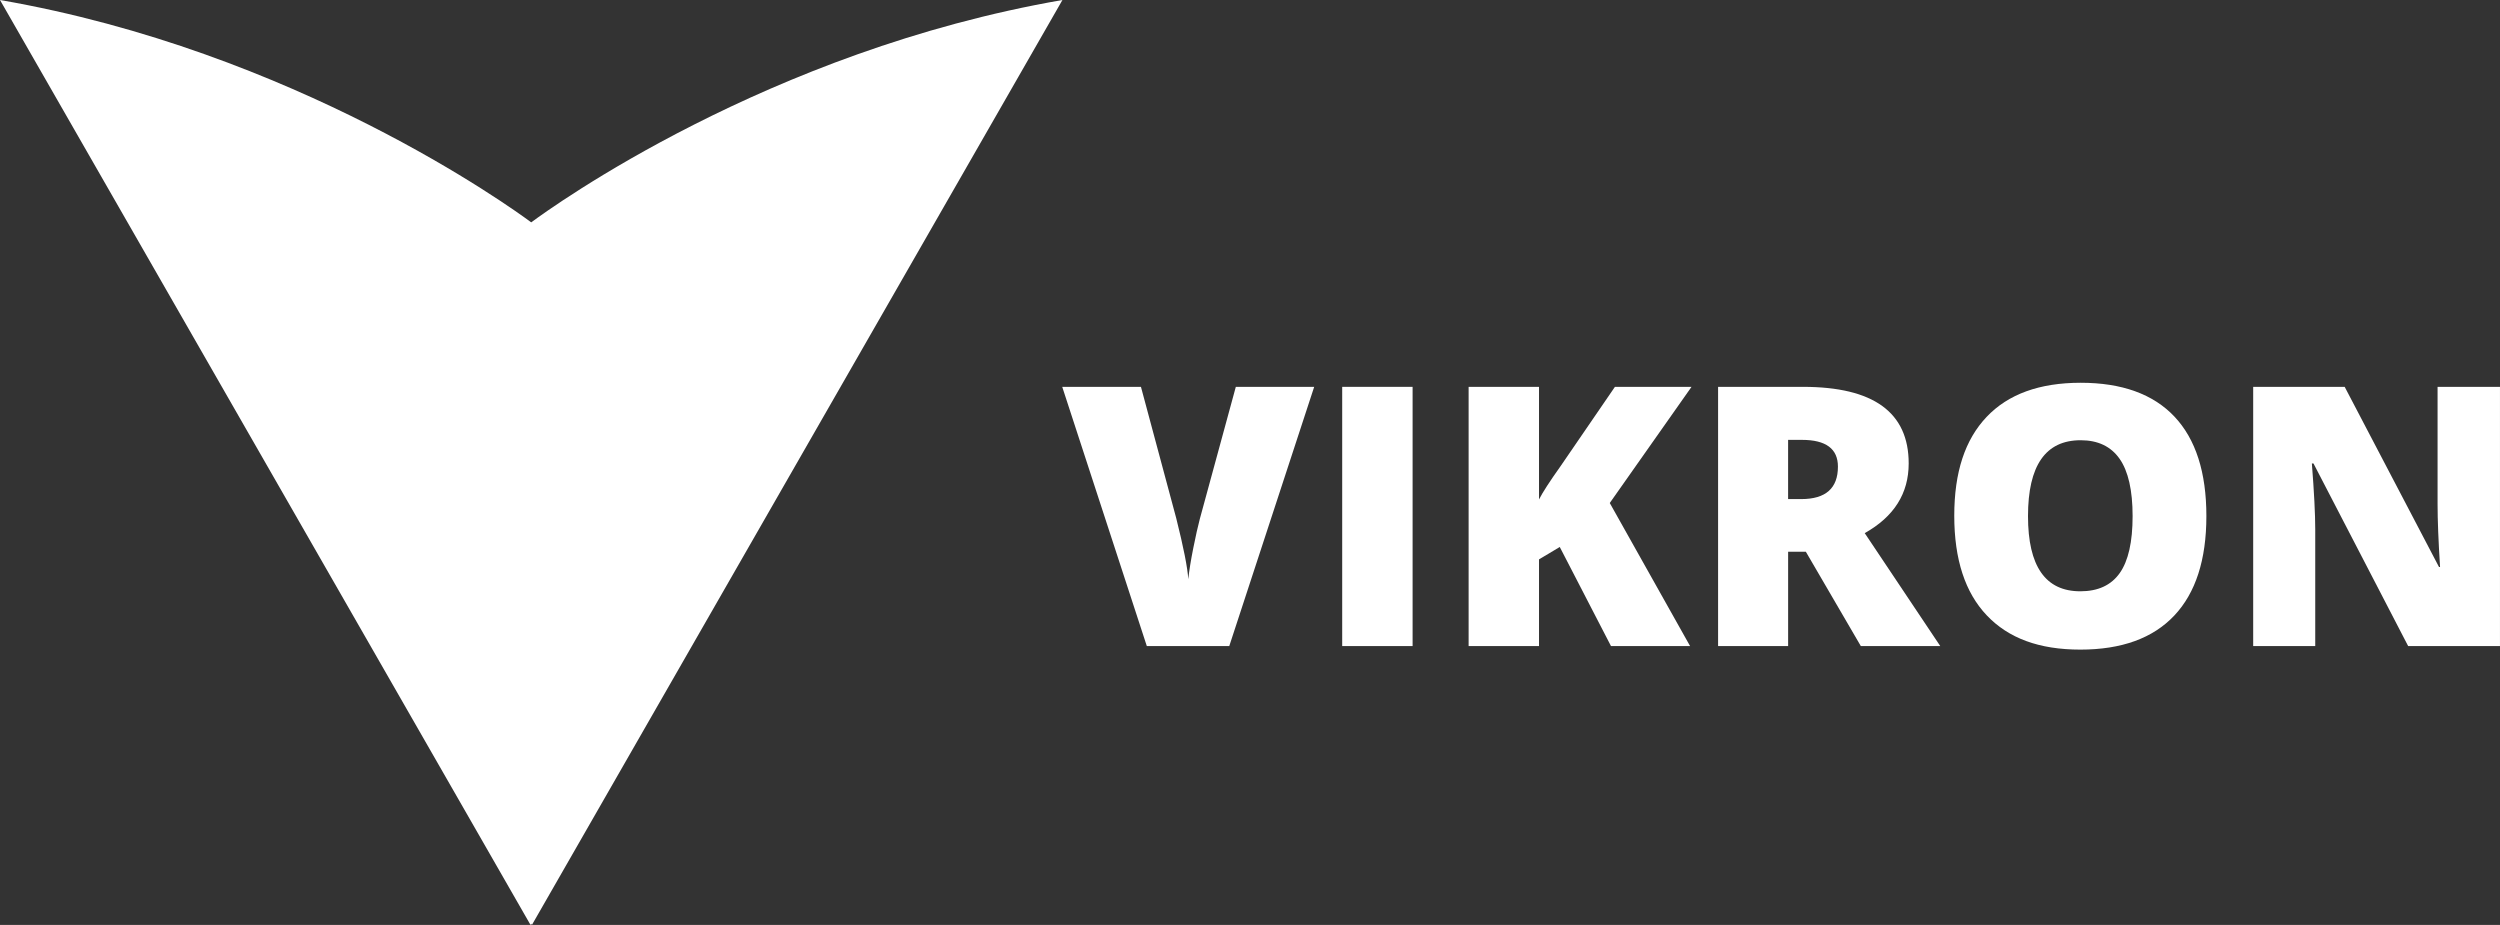
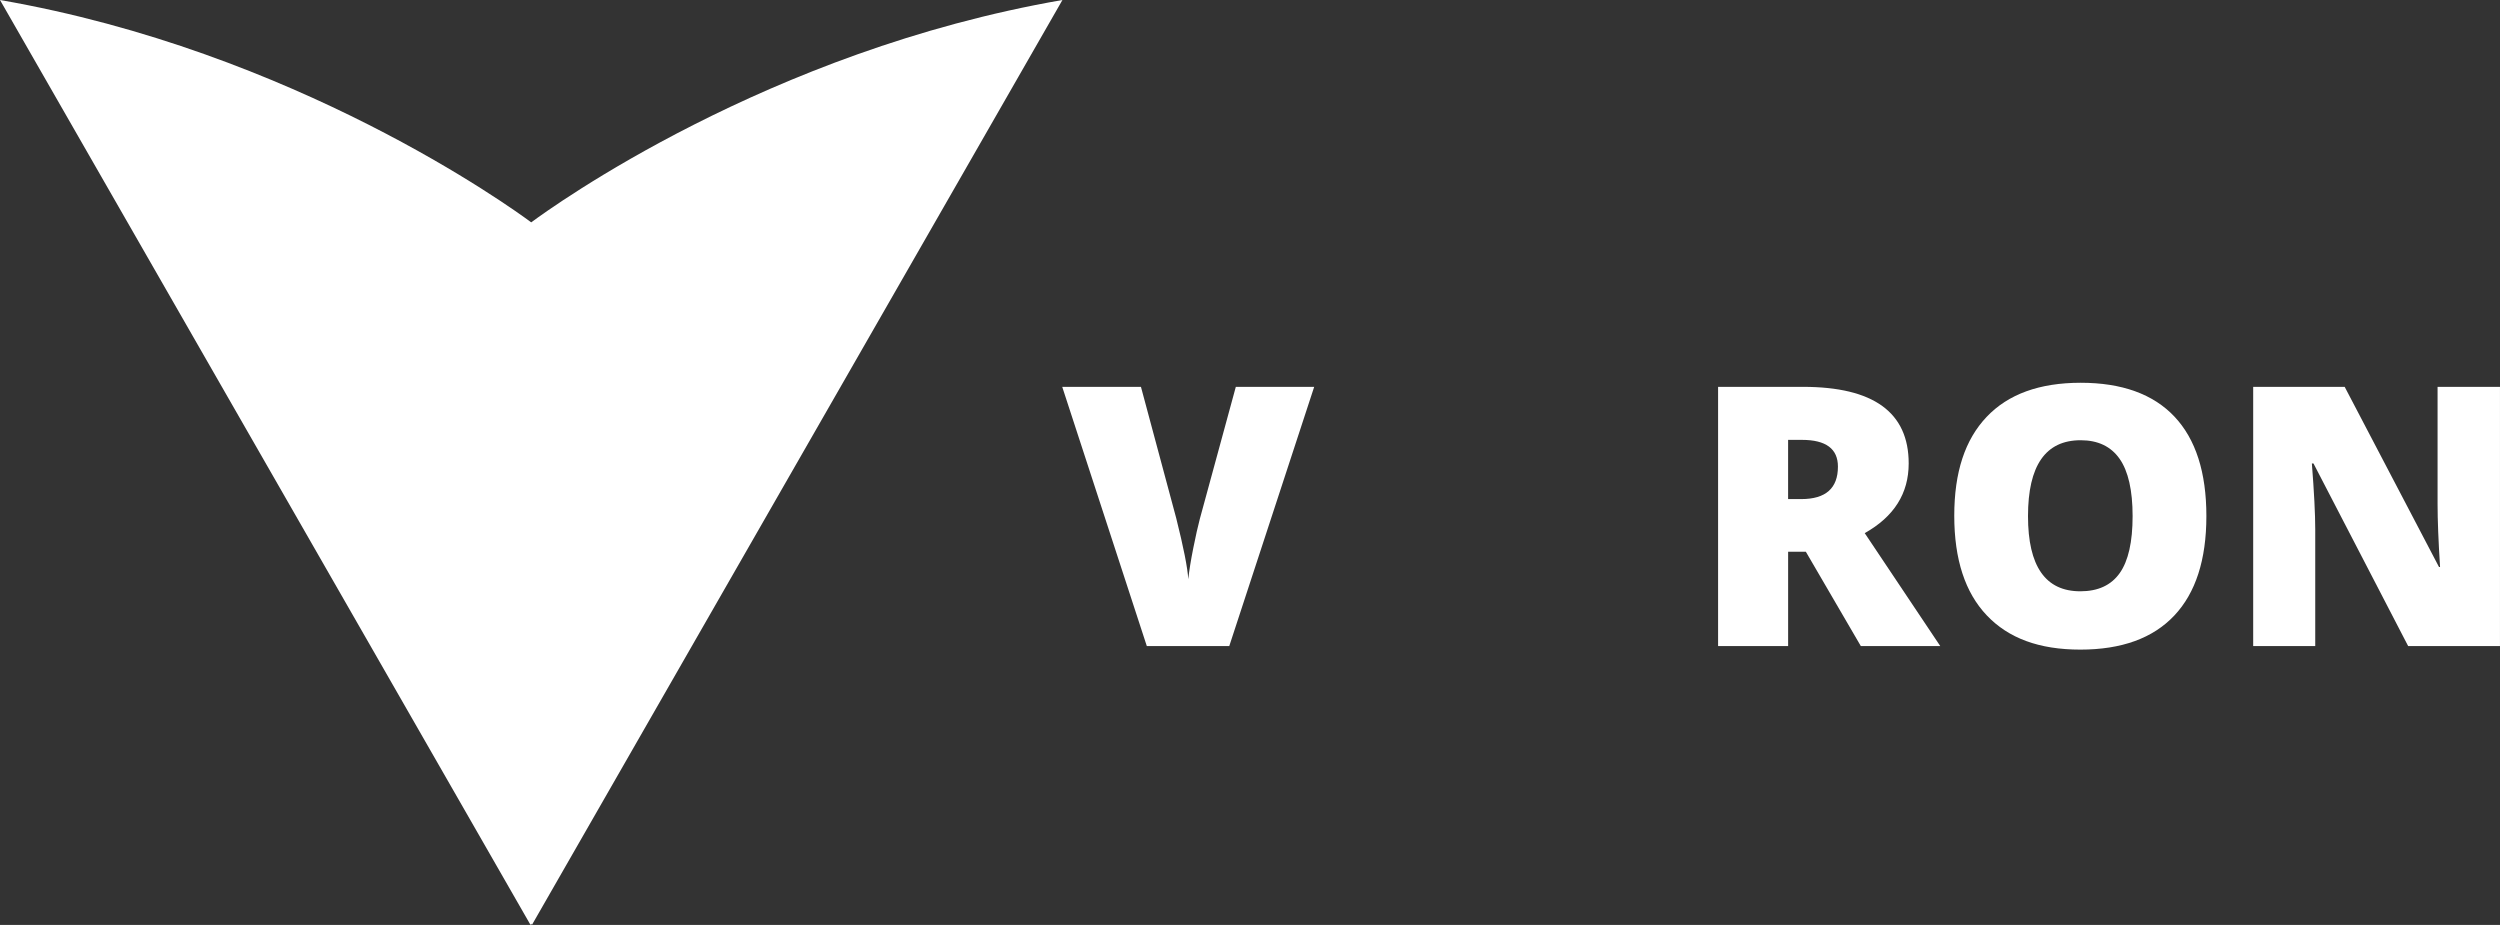
<svg xmlns="http://www.w3.org/2000/svg" id="Layer_2" viewBox="0 0 1327.13 491">
  <rect x="0" y="0" width="1327.13" height="491" fill="#333333" stroke="none" />
  <g id="Layer_1-2">
    <path d="M282,118.04C271.25,110.07,156.53,27.12,0,0l281.63,491,.37-.64.37.64L564,0c-156.53,27.12-271.25,110.07-282,118.04Z" fill="#fff" stroke-width="0" />
    <path d="M656.04,205.36h41.6l-45.08,137.61h-43.77l-44.9-137.61h41.79l18.73,69.74c3.89,15.5,6.02,26.29,6.4,32.38.44-4.39,1.32-9.88,2.64-16.47,1.32-6.59,2.48-11.77,3.48-15.53l19.11-70.12Z" fill="#fff" stroke-width="0" />
-     <path d="M712.51,342.97v-137.61h37.37v137.61h-37.37Z" fill="#fff" stroke-width="0" />
-     <path d="M897.18,342.97h-41.98l-27.2-52.61-11.01,6.59v46.03h-37.37v-137.61h37.37v59.77c1.88-3.7,5.68-9.57,11.39-17.6l28.9-42.17h40.66l-43.39,61.65,42.64,75.96Z" fill="#fff" stroke-width="0" />
    <path d="M949.23,292.9v50.07h-37.18v-137.61h45.08c37.4,0,56.1,13.55,56.1,40.66,0,15.94-7.78,28.27-23.34,36.99l40.1,59.96h-42.17l-29.18-50.07h-9.41ZM949.23,264.94h6.96c12.99,0,19.48-5.74,19.48-17.22,0-9.47-6.37-14.21-19.11-14.21h-7.34v31.44Z" fill="#fff" stroke-width="0" />
    <path d="M1171.26,273.98c0,23.15-5.68,40.75-17.04,52.8-11.36,12.05-27.99,18.07-49.88,18.07s-38.14-6.05-49.65-18.17c-11.52-12.11-17.27-29.74-17.27-52.9s5.72-40.39,17.18-52.47c11.45-12.08,28.1-18.12,49.93-18.12s38.5,5.99,49.79,17.98c11.29,11.99,16.94,29.59,16.94,52.8ZM1076.57,273.98c0,26.61,9.25,39.91,27.77,39.91,9.41,0,16.39-3.23,20.94-9.69,4.55-6.46,6.82-16.53,6.82-30.21s-2.31-23.89-6.92-30.45c-4.61-6.56-11.5-9.84-20.66-9.84-18.64,0-27.95,13.43-27.95,40.28Z" fill="#fff" stroke-width="0" />
    <path d="M1327.13,342.97h-48.76l-50.26-96.95h-.85c1.19,15.25,1.79,26.89,1.79,34.92v62.03h-32.94v-137.61h48.57l50.07,95.63h.56c-.88-13.87-1.32-25-1.32-33.41v-62.21h33.13v137.61Z" fill="#fff" stroke-width="0" />
  </g>
</svg>